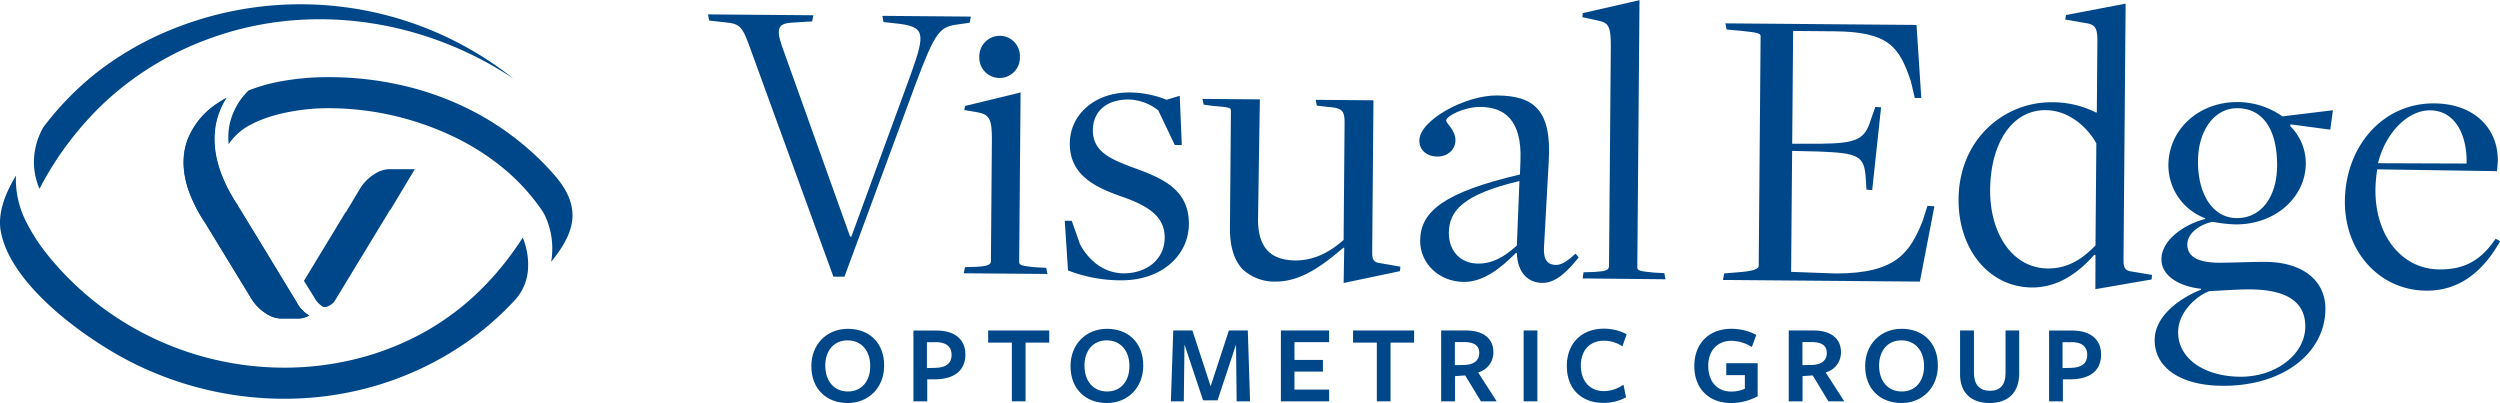
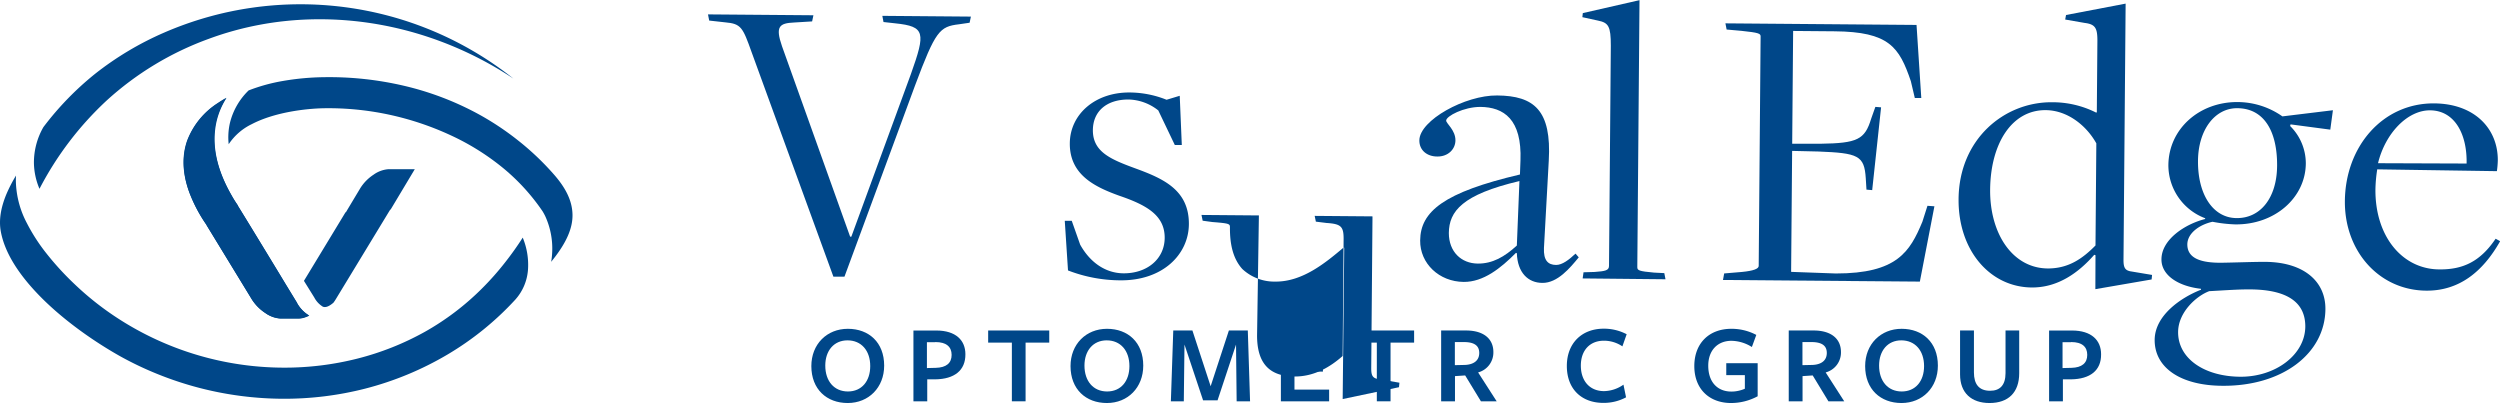
<svg xmlns="http://www.w3.org/2000/svg" id="Layer_1" data-name="Layer 1" viewBox="0 0 773.1 124.63">
  <defs>
    <style>.cls-1{fill:#004789;}</style>
  </defs>
  <path class="cls-1" d="M80,122a92.93,92.93,0,0,1,16-16.49A96.38,96.38,0,0,1,117.28,92.8h0A105.82,105.82,0,0,1,225.35,107,110.39,110.39,0,0,0,195.4,93c-21.18-6.23-43.78-5.87-64.23,1.69a94.91,94.91,0,0,0-31.61,19.09,100,100,0,0,0-20.77,27.3,21.21,21.21,0,0,1-1.72-8.1A22,22,0,0,1,80,122Zm58.09,21h0c.25.45.51.9.78,1.34h0c.29.48.59.93.88,1.36h0l.1.14h0c.08.14.16.26.24.38h0l0,.08,0,0c2.76,4.44,8.12,13.27,12.73,20.86l1.91,3.16,3.66,6,0,.05a10.4,10.4,0,0,0,3.74,3.87,10.38,10.38,0,0,1-1.46.59,5.9,5.9,0,0,1-1.77.31h-5.71a9,9,0,0,1-4.59-1.69,13.88,13.88,0,0,1-4.16-4.2l-14-22.94,0-.07a45.78,45.78,0,0,1-5.37-10.17c-2.2-6.08-2.22-11.46-.59-16a23.84,23.84,0,0,1,9.41-11.5c.85-.58,1.73-1.12,2.66-1.64a22.89,22.89,0,0,0-3.68,10.61C132.43,129.31,134,135.84,138.09,143Zm22.48,26.54,12.87-21.22h.11l.45-.77,4-6.67a13.58,13.58,0,0,1,4.1-4.17,9,9,0,0,1,4.64-1.7h8.11l-7.48,12.49h-.11l-.46.75-16.4,27h0c-.14.22-.26.42-.38.59h0l-.33.46c-1.48,1.27-2.5,1.53-3.27,1.23a7.3,7.3,0,0,1-2.66-2.86h0Zm69.27-3.26a15.5,15.5,0,0,1-3.9,9.06,92.2,92.2,0,0,1-21,17,98,98,0,0,1-25.43,10.53A100.82,100.82,0,0,1,153.89,206a104.47,104.47,0,0,1-38.23-7.49A103,103,0,0,1,104,193c-7.19-4-17.75-11-25.86-19.53C72.5,167.54,68.07,161,66.83,154.28c-.65-3.54,0-7.34,1.7-11.48a45.58,45.58,0,0,1,3-5.82,23.83,23.83,0,0,0,0,2.8,29.12,29.12,0,0,0,3.34,11.87,56,56,0,0,0,6.09,9.43,88.9,88.9,0,0,0,8.81,9.6,91.34,91.34,0,0,0,9,7.52,94.55,94.55,0,0,0,31.72,15.08,94.58,94.58,0,0,0,23.45,3.1,91.69,91.69,0,0,0,23.22-2.81A86.44,86.44,0,0,0,198,185.28,81.3,81.3,0,0,0,215.53,172a86.84,86.84,0,0,0,7.35-8.3q2.81-3.57,5.35-7.53A22,22,0,0,1,229.84,166.32Z" transform="translate(-66.58 -82.69)" />
  <path class="cls-1" d="M226.84,126.16a86.24,86.24,0,0,0-12.73-8.41,91.84,91.84,0,0,0-22.54-8.52,101.52,101.52,0,0,0-24.79-2.67,79.67,79.67,0,0,0-12.84,1.19,54.62,54.62,0,0,0-10.47,2.9,20.82,20.82,0,0,0-5.79,10.08,19.92,19.92,0,0,0-.38,6.56,17.84,17.84,0,0,1,7.12-6.2c7-3.67,16.7-4.85,22.54-4.93a89.5,89.5,0,0,1,20,2,90.49,90.49,0,0,1,19.11,6.42,75.35,75.35,0,0,1,16.16,10.13,63.71,63.71,0,0,1,12.17,13.37l.05.09c.18.3.34.58.46.82a9.27,9.27,0,0,1,.43.89,24,24,0,0,1,2,10.78,25.42,25.42,0,0,1-.31,3l.06-.08h0l.62-.79c4.06-5.16,6-9.59,5.91-13.76s-2-8.14-5.82-12.47A83.33,83.33,0,0,0,226.84,126.16Z" transform="translate(-66.58 -82.69)" />
  <path class="cls-1" d="M136.62,113c-.93.52-1.81,1.06-2.66,1.64a23.84,23.84,0,0,0-9.41,11.5c-1.63,4.59-1.61,10,.59,16a45.78,45.78,0,0,0,5.37,10.17l0,.07,14,22.94a13.88,13.88,0,0,0,4.16,4.2,9,9,0,0,0,4.59,1.69H159a5.9,5.9,0,0,0,1.77-.31,10.38,10.38,0,0,0,1.46-.59,10.4,10.4,0,0,1-3.74-3.87l0-.05-3.66-6-1.91-3.16c-4.61-7.59-10-16.42-12.73-20.86l0,0,0-.08h0c-.08-.12-.16-.24-.24-.38h0l-.1-.14h0c-.29-.43-.59-.88-.88-1.36h0c-.27-.44-.53-.89-.78-1.34h0c-4.14-7.2-5.66-13.73-5.15-19.48A22.89,22.89,0,0,1,136.62,113Z" transform="translate(-66.58 -82.69)" />
  <path class="cls-1" d="M299,98.8c-2.73-7.64-3.23-8.78-8.17-9.2l-4.94-.55-.37-1.91,32.6.27-.4,1.9-5.58.34c-4.57.21-5.85,1.22-3.74,7.32l21.07,58.9h.38l18.43-50.32c4.55-12.78,4.44-14.68-4.82-15.64l-3.67-.41-.36-1.91,27.39.23-.4,1.9-3.3.48c-6,.71-7.24,2-13.6,19l-21.8,59.05-3.42,0Z" transform="translate(-66.58 -82.69)" />
-   <path class="cls-1" d="M365,165.3l3.55-.1c3.17-.23,4.44-.47,4.46-1.86l.3-37.16c.06-6.85-.82-8.13-4.62-8.79l-3.92-.67.26-1.27,17.16-4.17-.44,52.38c0,1,.63,1.28,5.19,1.69l3.17.16.37,1.9-25.88-.21Zm4.42-65a6.37,6.37,0,0,1,6.39-6.54,6.24,6.24,0,0,1,6.16,6.52,6.28,6.28,0,1,1-12.55,0Z" transform="translate(-66.58 -82.69)" />
  <path class="cls-1" d="M396.85,166.32l-1-15.35,2.16,0,2.6,7.37c3.12,5.61,7.92,8.82,13.37,8.87,7.35.06,12.72-4.46,12.77-10.93.06-7-5.62-10.19-14-13.05-7.58-2.73-15.42-6.47-15.34-16.24.08-9,7.87-15.79,18.53-15.7a31,31,0,0,1,11.39,2.25l4.07-1.23.64,15.22-2.16,0-5.11-10.69a15.31,15.31,0,0,0-9.23-3.38c-6.85,0-10.94,3.72-11,9.42-.05,6.73,5.38,9.05,13.22,11.91,8.47,3.11,16.56,6.61,16.47,17.26-.08,9.26-8,17.44-21.2,17.33A45.31,45.31,0,0,1,396.85,166.32Z" transform="translate(-66.58 -82.69)" />
-   <path class="cls-1" d="M482.27,159.3H482c-5.49,4.64-12.64,10.54-21,10.47a14.47,14.47,0,0,1-10.24-3.89c-2.77-3.06-3.87-7.38-3.83-12.84l.3-35.89c0-1.14-.11-1.27-5.44-1.69l-3-.41-.36-1.78,17.75.15-.56,36.9c-.08,9.14,4.08,12.85,11.56,12.91,6.09.05,11.06-2.95,14.9-6.34l.3-36.28c0-3.8-.85-4.57-5.29-4.86l-3.29-.41-.37-1.78,17.88.15-.39,46.93c0,2.28.36,3.17,2.51,3.44l6.21,1.07-.14,1.39-17.41,3.66Z" transform="translate(-66.58 -82.69)" />
+   <path class="cls-1" d="M482.27,159.3H482c-5.49,4.64-12.64,10.54-21,10.47a14.47,14.47,0,0,1-10.24-3.89c-2.77-3.06-3.87-7.38-3.83-12.84c0-1.14-.11-1.27-5.44-1.69l-3-.41-.36-1.78,17.75.15-.56,36.9c-.08,9.14,4.08,12.85,11.56,12.91,6.09.05,11.06-2.95,14.9-6.34l.3-36.28c0-3.8-.85-4.57-5.29-4.86l-3.29-.41-.37-1.78,17.88.15-.39,46.93c0,2.28.36,3.17,2.51,3.44l6.21,1.07-.14,1.39-17.41,3.66Z" transform="translate(-66.58 -82.69)" />
  <path class="cls-1" d="M535.65,161l-.26-.13c-4.73,4.78-10.09,9.05-16.18,9-7.61-.07-13.52-5.7-13.46-12.8.07-9,7.35-14.9,30.86-20.42l.16-4.31c.49-12.8-5.19-16.53-12.42-16.59-5.07,0-10.55,2.83-10.56,4.23,0,.88,2.89,2.94,2.87,6.11,0,2.66-2.2,5.05-5.62,5-3.18,0-5.57-1.95-5.54-5,.05-6.21,14.19-14,24.08-13.88,11.42.1,16.84,4.58,15.94,20.18l-1.49,27c-.16,3.8,1.23,5.21,3.76,5.23,1.91,0,4-1.61,6-3.5l1,1.15c-2.69,3.27-6.54,7.94-11.23,7.9C539.12,170.17,535.85,167,535.65,161Zm0-2.41.8-19.91c-17.67,4.17-21.77,9.33-21.83,16.06,0,5.83,3.86,9.41,8.93,9.46C528.14,164.24,531.83,162.12,535.67,158.6Z" transform="translate(-66.58 -82.69)" />
  <path class="cls-1" d="M556.27,166.89l3.42-.1c3.3-.23,4.45-.47,4.46-1.87l.56-68.1c0-6-.7-7.11-4-7.77L555.91,88l.14-1.26,17.53-4-.68,82.56c0,1,.49,1.27,5.18,1.69l3.17.16.37,1.9L556,168.79Z" transform="translate(-66.58 -82.69)" />
  <path class="cls-1" d="M599.76,167.25l5.46-.46c3.68-.35,5.21-1,5.22-1.86l.59-71c0-.88-.63-1.14-5.82-1.69l-4.69-.42-.37-1.91,59.1.49L660.72,113h-2l-1.23-5.21c-3.59-10.56-6.72-15.28-23.59-15.42l-12.81-.11-.29,34.88,8.75,0c11.42-.16,13.71-1.29,15.67-7.74l1.3-3.66,1.77.14-2.75,25.6-1.77-.15-.22-3.55c-.45-7-2.35-7.76-14.65-8.24l-8.12-.19-.31,37.41,13.82.5c18.9,0,22.89-6.66,26.77-16l1.57-4.93,2.15.15-4.5,23.29-60.88-.5Z" transform="translate(-66.58 -82.69)" />
  <path class="cls-1" d="M714.59,161.61l-.38-.13c-4.86,5.54-11.24,10.18-19.36,10.11-12.81-.11-22.73-11.35-22.6-27.33.15-18.64,14.2-30.07,28.91-29.95a29.94,29.94,0,0,1,13.55,3.16H715l.18-22.19c0-3.81-.59-5.08-3.88-5.49l-6.08-1.06.26-1.4,18.43-3.52-.66,79.27c0,2.4.48,3.3,2.5,3.57l6.33,1.06-.13,1.4-17.4,3Zm0-3,.26-31.59c-3.12-5.6-9-10.22-15.64-10.27-10.53-.09-17.08,10.38-17.2,24.59-.12,13.57,6.9,24.28,17.81,24.37C706.44,165.73,710.78,162.46,714.62,158.57Z" transform="translate(-66.58 -82.69)" />
  <path class="cls-1" d="M732.89,187.76c.06-7.48,8-13,14.33-15.48V172c-7.23-.82-12.27-4.29-12.23-9.11,0-6.09,7.19-10.85,13.42-12.45a.41.41,0,0,0,.13-.25,17.52,17.52,0,0,1-11.41-16.45c.1-11.17,9.55-19.58,21.47-19.49a24.21,24.21,0,0,1,13.79,4.43l15.62-1.9-.81,6-12.29-1.63-.13.51a16.24,16.24,0,0,1,4.85,11.58c-.09,10.65-9.67,19-21.85,18.84a43.81,43.81,0,0,1-7-.81c-3.94.85-7.76,3.48-7.79,7,0,3.81,3.25,5.61,9.84,5.67,3.3,0,10.53-.3,14.34-.27,11.79.1,18.59,6,18.52,14.62-.11,13.7-13.26,23.86-31.9,23.7C740.89,201.91,732.82,196.39,732.89,187.76Zm46.58-4c.06-6.72-4.35-11.07-15.38-11.54-4.05-.16-8.24.18-14.33.51-4,1.49-9.57,6.52-9.62,12.6-.07,8.25,8.13,13.77,19.16,13.86S779.4,192.33,779.47,183.71ZM770.75,134c.09-10.52-3.91-17.79-12.28-17.85-7-.06-12.11,6.74-12.18,16.26-.09,10.65,4.79,17.67,11.9,17.72C765.54,150.24,770.67,143.94,770.75,134Z" transform="translate(-66.58 -82.69)" />
  <path class="cls-1" d="M791.71,144.87c.14-16.87,11.67-30.34,27.65-30.21,12.56.11,19.72,7.9,19.64,17.67a28.08,28.08,0,0,1-.28,3.29l-37-.56a44.11,44.11,0,0,0-.56,6.09C801,155.86,809.55,166,821,166c7.23.06,12.58-2.43,17.33-9.49l1.39.77c-5.41,9.6-12.81,15.37-22.83,15.29C802.39,172.48,791.58,160.47,791.71,144.87Zm37.64-11.61c.2-8.87-3.54-16.39-11.28-16.45-7-.06-13.88,7.11-16.11,16.35Z" transform="translate(-66.58 -82.69)" />
  <path class="cls-1" d="M328.73,207.32c-6.48,0-11.25-4.24-11.25-11.42,0-6.77,4.8-11.53,11.29-11.53S340,188.57,340,195.75C340,202.52,335.21,207.32,328.73,207.32Zm-.07-19.38c-4.17,0-6.87,3.16-6.87,7.81,0,4.8,2.74,8,7,8s6.9-3.19,6.9-7.84C335.7,191.1,332.93,187.94,328.66,187.94Z" transform="translate(-66.58 -82.69)" />
  <path class="cls-1" d="M355.81,200l-2.49,0v6.8h-4.27v-21.9h7.07c6.06,0,9,3.05,9,7.33C365.16,197.26,361.69,199.92,355.81,200Zm0-11.49h-2.59v8l2.73-.07c3.26-.07,4.91-1.48,4.91-4S359.21,188.47,355.84,188.47Z" transform="translate(-66.58 -82.69)" />
  <path class="cls-1" d="M383.73,188.64v18.15h-4.24V188.64h-7.33v-3.75h18.89v3.75Z" transform="translate(-66.58 -82.69)" />
  <path class="cls-1" d="M408.88,207.32c-6.49,0-11.25-4.24-11.25-11.42,0-6.77,4.8-11.53,11.28-11.53s11.21,4.2,11.21,11.38C420.12,202.52,415.36,207.32,408.88,207.32Zm-.07-19.38c-4.17,0-6.87,3.16-6.87,7.81,0,4.8,2.73,8,7,8s6.9-3.19,6.9-7.84C415.85,191.1,413.08,187.94,408.81,187.94Z" transform="translate(-66.58 -82.69)" />
  <path class="cls-1" d="M448.81,189.24l-5.71,17.24h-4.48l-5.75-17.24-.21,17.55h-4l.74-21.9h5.92l5.64,17.24,5.64-17.24h5.85l.7,21.9H449Z" transform="translate(-66.58 -82.69)" />
  <path class="cls-1" d="M462.68,206.79v-21.9H477.6v3.61H466.88V194h8.8v3.61h-8.8v5.57H477.6v3.61Z" transform="translate(-66.58 -82.69)" />
  <path class="cls-1" d="M496.59,188.64v18.15h-4.24V188.64H485v-3.75h18.88v3.75Z" transform="translate(-66.58 -82.69)" />
  <path class="cls-1" d="M516.52,206.79h-4.28v-21.9h7.68c5.53,0,8.47,2.63,8.47,6.66a6.37,6.37,0,0,1-4.72,6.31l5.74,8.93h-4.87l-4.87-8-3.15.21Zm3.15-11.25c2.63-.14,4.35-1.33,4.35-3.71s-1.72-3.36-4.77-3.36h-2.77v7.14Z" transform="translate(-66.58 -82.69)" />
-   <path class="cls-1" d="M537.75,206.79v-21.9H542v21.9Z" transform="translate(-66.58 -82.69)" />
  <path class="cls-1" d="M568.29,189.8a10.13,10.13,0,0,0-5.74-1.75c-4.28,0-7.11,2.94-7.11,7.7s2.76,7.89,7.18,7.89a10.73,10.73,0,0,0,6-2l.8,3.92a14.55,14.55,0,0,1-7,1.72c-6.72,0-11.31-4.24-11.31-11.42,0-7,4.59-11.53,11.42-11.53a15.12,15.12,0,0,1,7.08,1.72Z" transform="translate(-66.58 -82.69)" />
  <path class="cls-1" d="M601.92,207.32c-6.73,0-11.39-4.31-11.39-11.42s4.63-11.53,11.43-11.53a16.23,16.23,0,0,1,7.74,1.89L608.33,190a12.19,12.19,0,0,0-6.3-1.92c-4.35,0-7.19,3-7.19,7.7,0,4.91,2.7,8,7.19,8a10.44,10.44,0,0,0,4.13-.88v-4.2h-5.75V195h9.71v10.23A17.38,17.38,0,0,1,601.92,207.32Z" transform="translate(-66.58 -82.69)" />
  <path class="cls-1" d="M624,206.79h-4.27v-21.9h7.67c5.54,0,8.48,2.63,8.48,6.66a6.37,6.37,0,0,1-4.73,6.31l5.74,8.93H632l-4.86-8L624,199Zm3.16-11.25c2.62-.14,4.34-1.33,4.34-3.71s-1.72-3.36-4.77-3.36h-2.76v7.14Z" transform="translate(-66.58 -82.69)" />
  <path class="cls-1" d="M654.6,207.32c-6.48,0-11.24-4.24-11.24-11.42,0-6.77,4.8-11.53,11.28-11.53s11.21,4.2,11.21,11.38C665.85,202.52,661.08,207.32,654.6,207.32Zm-.07-19.38c-4.17,0-6.86,3.16-6.86,7.81,0,4.8,2.73,8,7,8s6.91-3.19,6.91-7.84C661.58,191.1,658.81,187.94,654.53,187.94Z" transform="translate(-66.58 -82.69)" />
  <path class="cls-1" d="M681.82,207.32c-5.6,0-9.11-3.12-9.11-8.83v-13.6H677v13c0,3.61,1.57,5.64,5,5.64,3,0,4.77-1.68,4.77-5.47V184.89H691V198.1C691,204.06,687.64,207.32,681.82,207.32Z" transform="translate(-66.58 -82.69)" />
  <path class="cls-1" d="M707,200l-2.49,0v6.8h-4.27v-21.9h7.08c6.06,0,9,3.05,9,7.33C716.39,197.26,712.93,199.92,707,200Zm0-11.49h-2.6v8l2.74-.07c3.25-.07,4.9-1.48,4.9-4S710.44,188.47,707.08,188.47Z" transform="translate(-66.58 -82.69)" />
</svg>